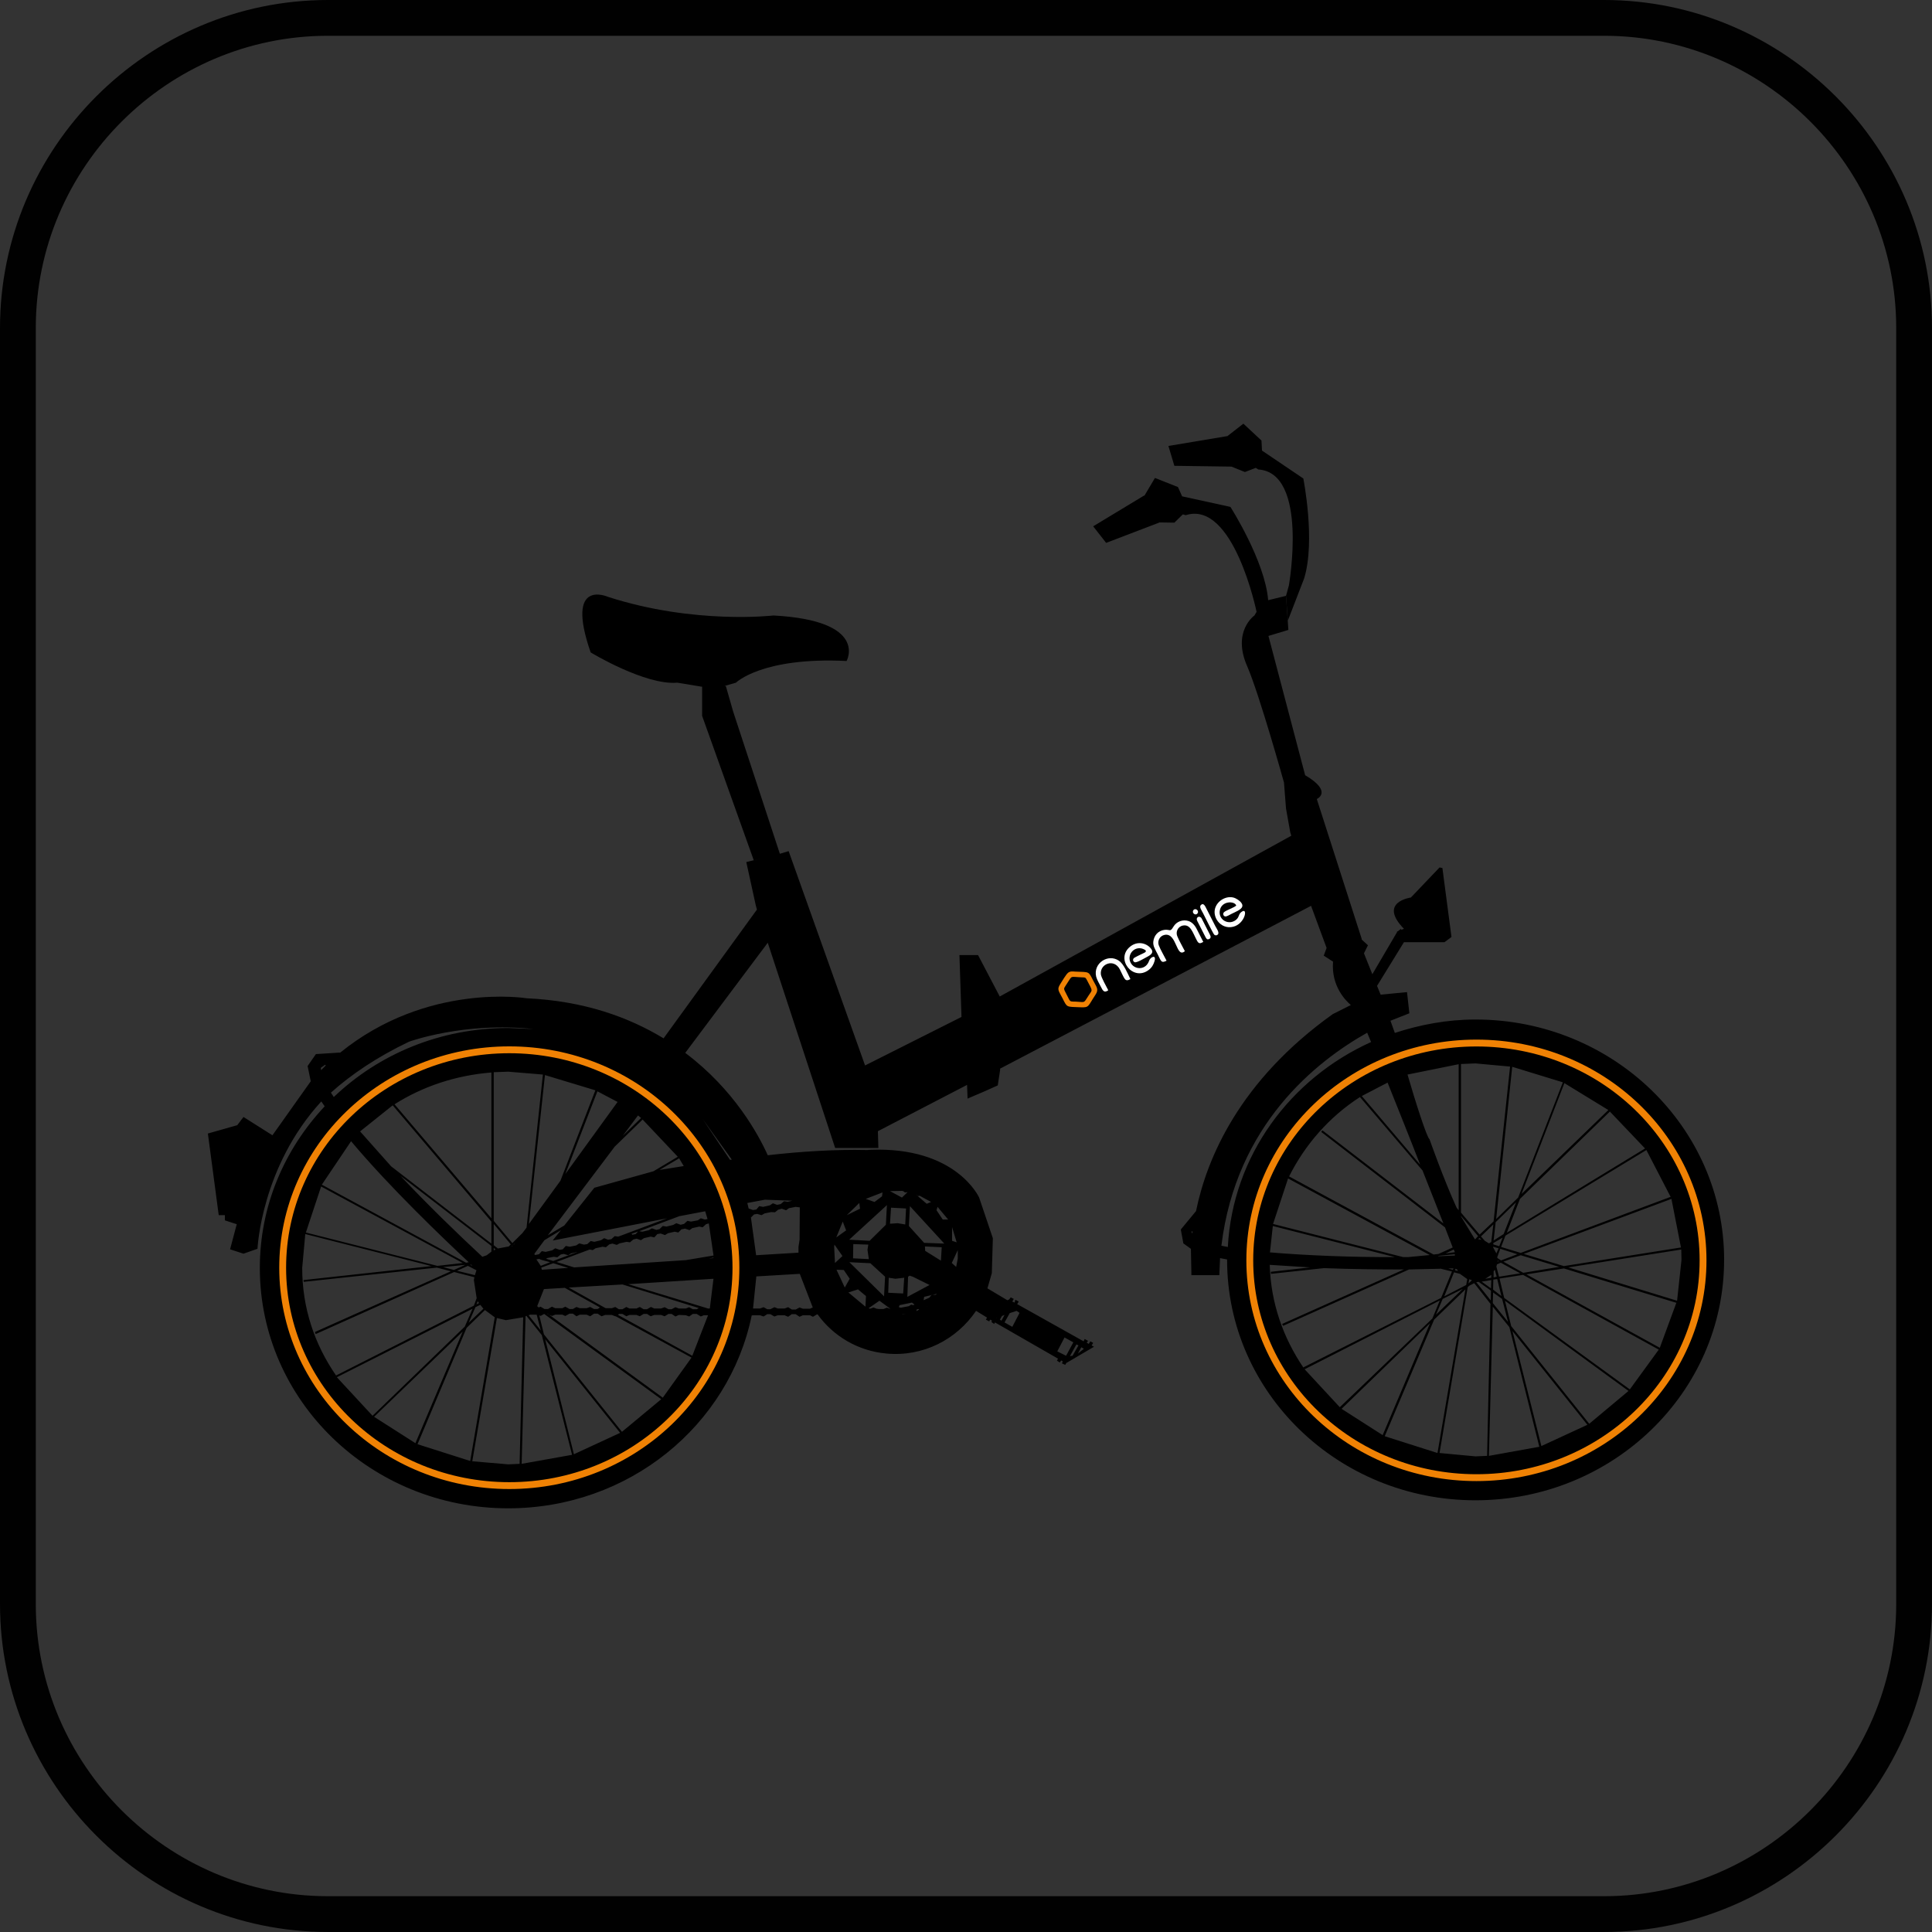
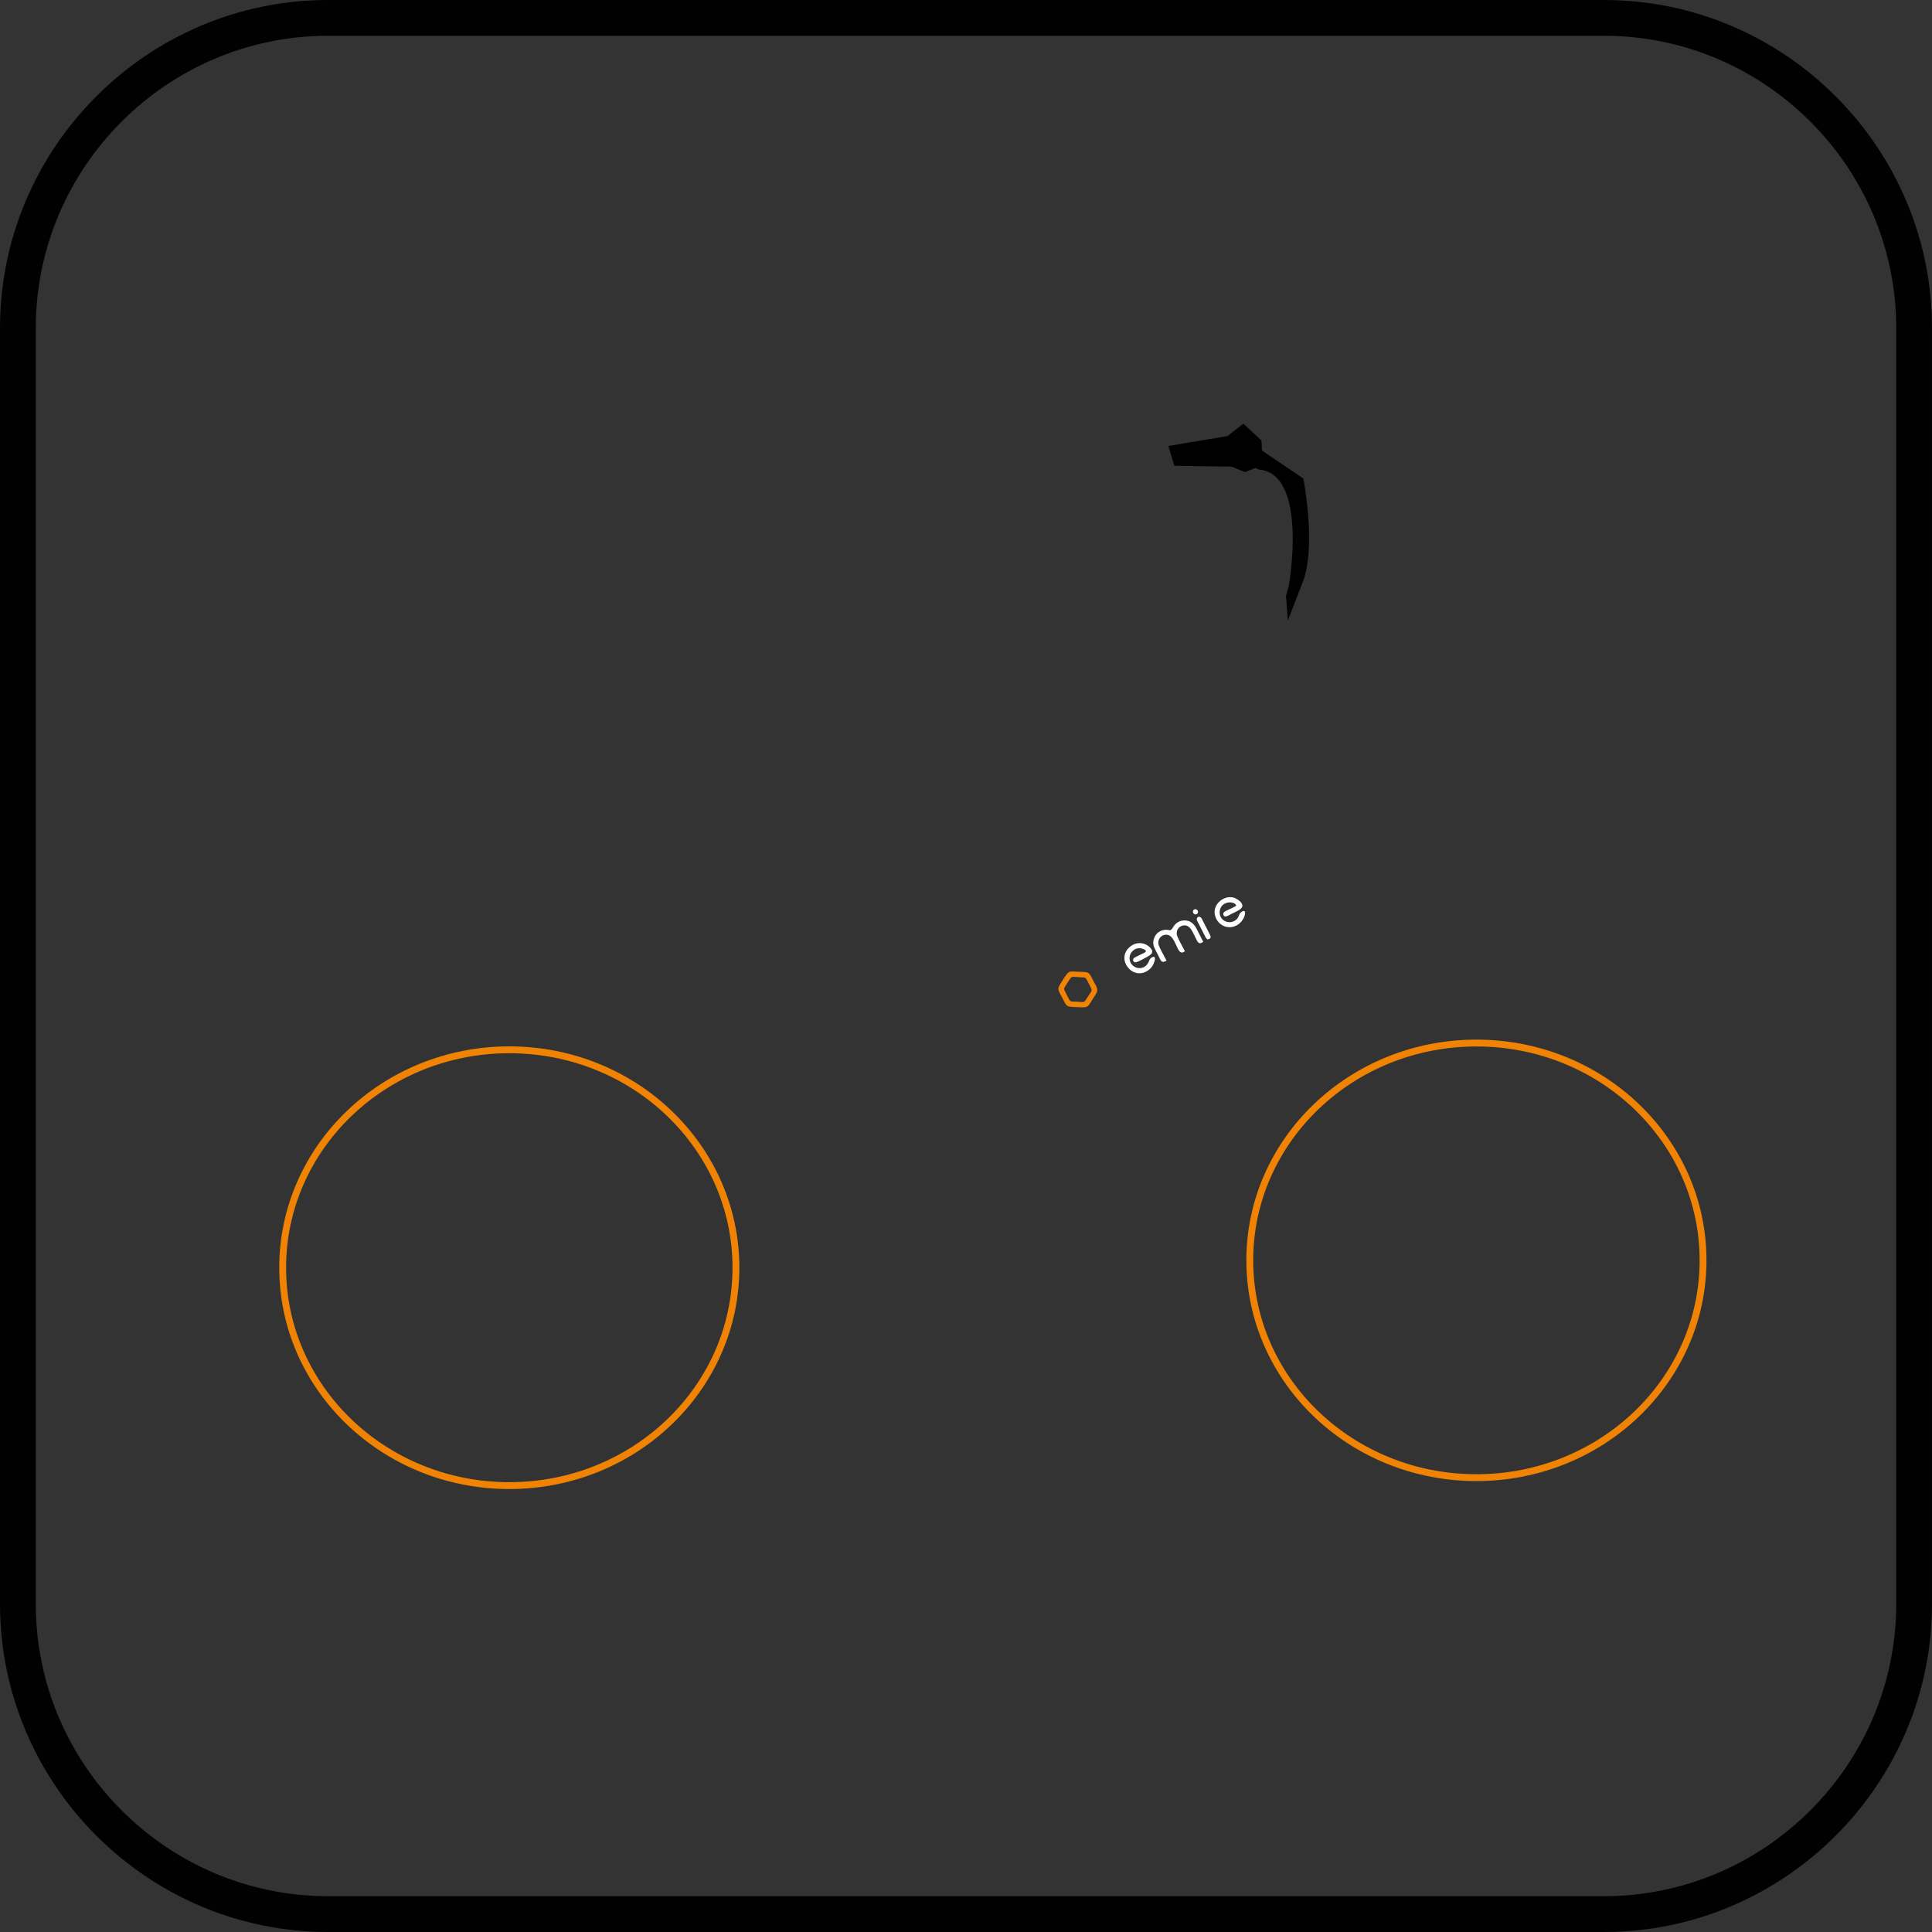
<svg xmlns="http://www.w3.org/2000/svg" xml:space="preserve" width="377.714mm" height="377.714mm" version="1.1" style="shape-rendering:geometricPrecision; text-rendering:geometricPrecision; image-rendering:optimizeQuality; fill-rule:evenodd; clip-rule:evenodd" viewBox="0 0 2647.39 2647.39">
  <rect x="0" y="0" width="2647.39" height="2647.39" fill="#333333" stroke="none" />
  <defs>
    <style type="text/css">
   
    .str0 {stroke:#F08204;stroke-width:9.4;stroke-miterlimit:22.926}
    .fil2 {fill:none}
    .fil4 {fill:#FEFEFE}
    .fil1 {fill:black}
    .fil3 {fill:#F08204}
    .fil0 {fill:#010101;fill-rule:nonzero}
   
  </style>
  </defs>
  <g id="图层_x0020_1">
    <g id="智能群组_x0020_corelapp.com">
      <path class="fil0" d="M449.4 0l1748.59 0c123.6,0 235.97,50.55 317.4,131.99 81.44,81.44 131.99,193.79 131.99,317.4l0 1748.59c0,123.6 -50.56,235.97 -131.99,317.4 -81.44,81.44 -193.8,131.99 -317.4,131.99l-1748.59 0c-123.61,0 -235.97,-50.56 -317.4,-131.99 -81.45,-81.44 -131.99,-193.8 -131.99,-317.4l0 -1748.59c0,-123.61 50.55,-235.97 131.99,-317.4 81.44,-81.45 193.79,-131.99 317.4,-131.99zm1748.59 49.03l-1748.59 0c-110.08,0 -210.17,45.05 -282.74,117.62 -72.58,72.57 -117.62,172.66 -117.62,282.74l0 1748.59c0,110.08 45.05,210.17 117.62,282.74 72.57,72.57 172.67,117.62 282.74,117.62l1748.59 0c110.08,0 210.17,-45.05 282.74,-117.62 72.57,-72.57 117.62,-172.67 117.62,-282.74l0 -1748.59c0,-110.08 -45.05,-210.17 -117.62,-282.74 -72.57,-72.58 -172.67,-117.62 -282.74,-117.62z" />
      <path class="fil1" d="M1787.01 792.71c15.96,-51.71 -1.1,-137.05 -1.1,-137.05l-56.63 -38.25 -0.7 -13.76 -24.8 -23.09 -22.29 17.37 0 -0.3 -80.42 13.45 8.13 27.21 78.31 1.1 18.37 7.43 14.86 -5.72 3.51 2.21c69.08,4.62 41.87,159.04 41.87,159.04l-3.92 14.16 2.51 33.94 22.29 -57.73z" />
-       <path class="fil1" d="M1673.65 1706.99c20.18,-166.17 130.32,-252.92 199.8,-291.87l5.32 12.75c-111.25,50.3 -189.56,156.13 -196.29,280.83l-8.84 -1.71zm-41.07 -19.48l1.71 0 -0.7 2.81 -1 -2.81zm340.37 94.48l-10.24 24.8 -126.81 121.49 -48.19 -52.01 185.24 -94.28zm-177.82 -45.28l-53.82 6.02 0.3 2.81 72.59 -7.83c38.66,1.51 77.31,1.81 109.54,1.81l-166.87 74.7 1.41 2.51 172.49 -77.21 43.58 -1 15.26 3.81 -14.86 36.15 -188.86 95.28c-27.61,-40.76 -44.58,-88.56 -45.99,-140.57l55.22 3.51zm-51 -56.73l167.17 42.57c-57.33,0.3 -119.68,-2.11 -171.09,-6.43l3.92 -36.15zm302.52 -6.33l-19.18 18.07 -25.5 -30.12 0 -203.62 19.88 -0.8 47.39 4.32 -22.59 212.15zm33.64 -32.63l-30.12 29.42 21.99 -208.64 69.38 21.29 -61.25 157.94zm4.62 -4.92l58.74 -151.91 60.24 36.85 -118.98 115.06zm-20.18 53.11l18.07 -46.39 123.2 -119.68 48.19 50.6 -189.46 115.46zm19.08 27.61l-26.91 -8.13 6.02 -15.56 193.08 -117.27 33.23 64.16 -205.43 76.81zm59.14 18.07l-54.92 -16.67 202.31 -75.4 13.05 66.57 -160.45 25.5zm131.43 111.95l-182.73 -100.6 51.31 -8.13 154.12 47.09 -22.69 61.65zm-41.06 57.03l-172.19 -125.4 -6.33 -26.51 32.23 -5.02 185.95 102.41 -39.66 54.52zm-55.62 47.09l-106.93 -133.84 -8.53 -34.74 169.28 123.6 -53.82 44.98zm-166.47 -187.35l2.11 -1.81 6.73 -3.51 22.29 28.31 -4.62 208.34 -15.86 0.7 -49.3 -4.62 38.66 -227.41zm-6.73 2.51l-36.85 35.34 9.24 -21.59 27.61 -13.76zm-3.92 -20.58l9.94 7.13 -1.41 8.13 -30.12 15.56 13.45 -32.93 8.13 2.11zm-6.02 -7.03l2.11 1 1.1 2.11 -3.92 -1 0.7 -2.11zm-2.81 -0.4l-1.1 1.81 -6.02 -1.81 7.13 0zm-226.71 -123.3l194.08 104.92 -29.32 2.81 -7.13 0 -178.22 -45.38 20.58 -62.35zm98.5 -111.55l85.74 100.61 28.62 72.59 -165.77 -127.51 -1.71 2.11 169.58 130.73 10.64 27.61 -19.48 8.84 -6.73 0.8 -198 -107.03c21.99,-43.88 55.32,-81.83 97.09,-108.74zm82.53 92.77l-80.02 -94.18 35.34 -18.37c13.86,34.64 30.12,75 44.68,112.55zm49.9 58.84c-18.37,-40.36 -37.15,-93.88 -37.15,-93.88 -3.51,-1.81 -19.88,-53.11 -30.12,-88.56l70.08 -14.16 0 200.11 -2.81 -3.51zm25.5 43.17l-1 0 0.3 -0.3 -18.78 -30.82 0 -0.7 23.39 27.61 -3.92 4.22zm8.53 0.7l-4.62 -0.7 0.4 -0.3 1.41 -1.41 2.81 2.41zm13.45 3.21l-3.21 1.81 -0.7 -0.4 -4.92 -3.11 -5.32 -6.02 16.97 -16.37 -2.81 24.1zm3.21 -2.11l2.81 -25.1 28.01 -27.31 -17.07 43.58 -13.76 8.84zm-0.4 5.32l0 -1.81 12.75 -7.43 -4.62 11.75 -8.13 -2.51zm4.22 12.35l-4.52 -8.43 0 -0.7 7.43 2.11 -2.91 7.03zm6.43 9.64l-4.92 -3.21 -0.4 -1.1 4.22 -11.65 23.39 7.43 -22.29 8.53zm3.21 1.71l23.7 -8.84 52.81 15.96 -49.3 8.13 -27.21 -15.26zm-9.64 6.73l0.8 -3.11 5.22 -2.21 26.61 14.56 -29.02 4.62 -3.61 -13.86zm-3.81 14.86l0 -8.43 1.71 -2.11 2.51 9.54 -4.22 1zm-0.7 16.67l0.3 -13.76 5.32 -0.7 5.72 23.29 -11.35 -8.84zm-22.69 -10.24l0 0 2.81 -0.4 16.97 12.05 -0.3 13.45 -19.88 -25.1 0.4 0zm-6.73 -2.81l0.3 0.3 -4.62 4.32 1.1 -5.72 3.21 1.1zm-22.99 -35.44l0 1.81 -23.39 1 1.71 -0.7 21.69 -2.11zm0 -2.81l-12.75 1.71 11.25 -5.32 1.51 3.61zm49.9 38.25l-0.4 11.35 -12.75 -9.24 13.15 -2.11zm-8.13 -1.81l8.13 -5.32 0 3.92 -8.13 1.41zm18.37 -24.1l-1.71 0.7 0.3 -1.41 1.41 0.7zm-91.37 -6.33l0.7 0 -0.7 0zm83.23 63.76l0.4 -14.56 12.35 8.84 8.13 31.53 -20.88 -25.8zm63.76 196.89l-69.08 12.45 5.32 -204.42 22.69 28.01 41.06 163.96zm2.81 -1l-39.66 -157.63 102.71 128.52 -63.05 29.12zm-146.99 -173.2l42.87 -41.47 -38.25 224.2 -72.29 -22.99 67.67 -159.74zm-126.81 122.19l121.19 -117.27 -64.86 153.32 -56.33 -36.04zm465.77 -204.02l-6.02 55.92 -149.1 -45.68 154.82 -24.5 0.3 14.26zm-1354.05 -207.94l-2.51 -2.81 2.51 2.81zm52.71 70.48l-2.41 0.3 -37.55 -55.93 39.96 55.62zm97.39 204.32l-4.52 -1.71 -5.32 2.81 -5.32 0 -5.02 -3.21 -4.92 1.81 -9.24 0 -4.62 -1.81 -5.62 2.81 -4.22 0 -5.02 -2.81 -4.92 1.81 -9.54 0 4.52 -43.98 59.54 -3.51 17.77 46.09 -3.92 1.71 -9.64 0zm-653.83 -333.24l-6.33 6.33 -0.4 -3.21 6.02 -4.22 0.7 1.1zm317.38 -44.98l-32.23 -5.02 32.23 5.02zm30.82 7.43l-26.21 -6.73 26.21 6.73zm32.23 10.94l-27.61 -9.54 27.61 9.54zm31.93 14.56l-27.71 -12.75 27.71 12.75zm-127.51 -37.95l-34.74 -1.41c-93.18,0 -177.51,35.74 -239.06,94.58l-3.92 -6.02c27.91,-25.1 63.35,-48.9 106.93,-69.78 0,0 75.8,-27.61 170.79,-17.37zm150.51 51.41l-22.29 -12.75 22.29 12.75zm422.9 238.76l0 -18.78 6.33 20.88 -6.33 -2.11zm-34.74 90.26l0.4 -0.7 -0.7 0.7 0.3 0zm-13.76 3.92l2.11 -0.7 1.41 0.7 -3.92 2.11 0.4 -2.11zm-19.48 6.32l4.62 -0.7 -5.02 1.1 0.4 -0.4zm-287.96 57.03l-101.71 -55.93 1.1 -1.41 4.92 0 5.32 3.21 4.22 -1.81 9.64 0 4.52 1.81 5.32 -3.21 4.62 0 5.02 3.21 4.92 -1.81 9.24 0 4.92 1.81 5.32 -3.21 4.22 0 5.32 3.51 4.62 -2.11 9.54 0.4 4.62 1.71 5.02 -3.51 5.32 0 5.62 3.51 4.22 -1.71 5.72 0 -21.59 55.52zm-40.46 57.43l-155.83 -113.76 3.92 1.81 4.62 -1.81 9.54 0 4.22 1.81 5.72 -3.21 4.62 0 4.92 3.61 4.62 -2.21 9.24 0 4.92 2.21 5.32 -3.61 4.92 0 5.32 3.61 5.02 -1.81 9.14 0 4.62 1.81 0.7 0 103.82 56.63 -39.36 54.92zm-55.93 46.79l-106.93 -133.54 -6.43 -26.21 1.81 1 4.92 -2.81 160.44 116.87 -53.82 44.68zm-171.39 -155.93l12.35 2.91 23.7 -3.92 -4.92 200.81 -15.56 0.7 -49.3 -4.22 33.74 -196.29zm-41.47 13.45l25.1 -24.4 13.45 9.94 -33.64 196.89 -72.19 -22.99 67.27 -159.44zm-5.32 5.02l-64.86 153.02 -56.63 -36.15 121.49 -116.87zm13.45 -31.23l-10.64 24.5 -126.41 122.19 -48.9 -52.81 185.95 -93.88zm-229.22 -102.31l172.9 43.88 -175.31 19.18 0.3 2.41 182.43 -19.48 19.18 5.02 -186.35 83.23 1.1 2.81 189.76 -85.04 27.71 7.13 -0.7 3.92 3.82 24.8 -3.82 10.24 -188.86 95.68c-29.42,-42.57 -46.39,-92.47 -46.39,-147.39l4.22 -46.39zm21.69 -65.16l194.08 104.82 -34.74 3.92 -180.22 -45.68 20.88 -63.05zm202.21 103.72l-3.51 0.7 -197.7 -106.93 40.06 -59.54c52.81,63.05 126.41,133.24 161.15,165.77zm-104.12 -214.96l135.24 159.34 0 30.12 -137.35 -105.83 -42.57 -47.89 44.68 -35.74zm357.34 90.36l-81.03 22.59 -41.17 51.71 -22.59 13.45 91.67 -121.49 38.25 -37.15 48.19 51.01 -33.33 19.88zm8.23 -1.81l26.91 -15.96 6.32 10.64 -33.23 5.32zm67.27 121.49l6.73 -1.41 0 0.7 -6.73 0.7zm1.71 68.38l-2.41 0 -109.44 -33.33 116.87 -7.43 -5.02 40.76zm-221.69 7.03l0.4 1.1 -1.51 -1.1 1.1 0zm-26.61 2.21l2.21 -0.8 8.84 0 5.62 21.69 -16.67 -20.88zm-66.17 -14.26l4.22 5.32 -20.18 19.18 9.24 -21.29 6.73 -3.21zm-1.81 -2.41l-3.51 1.71 1.81 -4.22 1.71 2.51zm-34.34 -45.38l-14.86 -3.92 30.42 -3.11 -15.56 7.03zm19.08 -5.62l11.75 6.02 -2.11 6.73 -24.5 -6.02 14.86 -6.73zm32.23 -19.48l-6.33 4.92 -6.02 2.11c-34.34,-31.83 -75.1,-71.49 -112.25,-110.85l124.6 95.99 0 7.83zm5.72 -2.91l-2.51 1.1 0 -3.21 2.51 2.11zm20.88 -7.03l-2.81 2.81 -14.86 2.81 -5.72 -4.52 0 -29.12 23.39 28.01zm67.97 -87.15l-43.17 59.14 21.99 -204.02 69.08 20.88 -47.89 124zm6.73 -9.24l43.98 -113.36 27.61 14.56 -71.59 98.8zm73.4 85.44l-1.1 0.3 -4.62 -0.7 -4.62 4.22 -4.52 0.7 -5.32 -2.11 -4.32 2.81 -9.14 2.21 -5.02 -1.1 -4.62 4.22 -4.62 0.7 -6.33 -1.71 -4.22 2.81 -8.94 1.81 -5.32 -1.1 -4.22 4.62 -4.22 0.7 -6.02 -2.11 -4.22 2.81 -8.94 2.11 -5.32 -1 -3.82 4.22 -5.32 1.1 -1.1 -1.1 0.7 -1.41 13.15 -17.77 22.59 -13.76 -11.25 14.16 156.83 -30.42 -66.17 24.8zm118.28 -34.44l3.21 10.64 -3.61 0.7 -5.62 -1.71 -4.22 2.81 -9.24 1.71 -4.92 -1 -4.62 4.22 -4.62 1.1 -6.02 -2.11 -4.22 2.41 -9.24 2.21 -5.02 -0.8 -4.52 4.32 -4.32 1 -6.02 -2.11 -4.22 2.51 -8.84 2.11 -4.32 -0.7 54.92 -20.58 35.44 -6.73zm-179.62 76.91l-24.1 -7.43 45.38 -17.07 4.22 0.8 3.92 -2.51 9.54 -2.11 4.62 0.7 4.62 -3.92 4.22 -1.1 6.02 1.81 3.92 -2.11 9.64 -2.11 4.52 0.7 4.62 -3.92 4.62 -1.1 5.72 2.11 4.22 -2.81 9.24 -2.11 4.92 1.1 4.22 -4.62 4.62 -0.7 5.72 2.11 4.22 -2.51 9.24 -2.11 4.92 1.1 4.22 -4.32 5.02 -1 6.02 2.11 3.92 -2.81 9.54 -2.11 4.62 1 4.62 -4.22 3.81 -1.1 6.43 43.98 -37.95 6.33 -153.02 9.94zm-141.27 -3.92l2.11 1.81 -3.21 -1.41 1.1 -0.4zm57.03 -24.8l-1.41 0 0.7 -0.7 0.7 0.7zm1.71 -2.51l-0.3 -0.3 2.11 -1.81 -1.81 2.11zm36.85 29.12l-6.02 -8.84 3.92 -0.8 1.41 0.8 2.81 1 10.64 2.81 -12.75 5.02zm1.41 5.32l-0.7 -2.91 16.37 -6.02 20.48 6.43 -36.15 2.51zm128.62 -48.9l-4.62 1 -1 -1.41 8.84 -3.11 -3.21 3.51zm-107.33 31.83l4.62 -3.82 4.22 -0.8 6.02 1.81 3.92 -2.51 9.24 -2.11 -33.64 12.45 -9.64 -2.91 1.1 -1 9.24 -1.81 4.92 0.7zm114.76 -190.87l-25.1 24.4 20.88 -27.91 4.22 3.51zm-205.13 137.45l-132.73 -156.23c38.55,-24.5 83.94,-39.66 132.73,-43.58l0 199.8zm3.21 -200.21l19.88 -0.7 47.49 3.92 -22.39 209.74 -5.62 7.43 -13.86 13.76 -25.5 -30.42 0 -203.72zm107.33 524.31l-69.08 12.35 5.32 -202.21 1.1 -0.7 21.19 26.51 41.47 164.06zm2.51 -0.8l-39.36 -157.53 102.71 128.22 -63.36 29.32zm32.53 -199l-4.92 0 -5.32 -2.81 -4.92 1.71 -9.24 0 -4.62 -1.71 -4.92 2.81 -4.62 0 -5.72 -3.21 -4.22 2.11 -9.54 0 -4.62 -2.11 -5.32 3.21 -4.92 0 -5.32 -3.21 -2.51 1.1 -2.11 -1.81 9.24 -23.39 28.61 -1.71 48.19 26.91 -3.21 2.11zm135.75 0.3l-5.32 0 -5.02 -2.81 -4.62 1.81 -9.54 0 -4.62 -1.81 -5.32 2.81 -4.22 0 -5.32 -2.81 -4.92 1.81 -9.24 0 -4.62 -2.11 -5.32 3.11 -4.62 0 -5.32 -3.11 -4.52 2.11 -9.64 0 -4.22 -2.11 -5.32 3.11 -4.92 0 -5.02 -3.11 -4.62 1.71 -8.43 0 -50.7 -28.31 73.7 -4.22 104.52 32.23 -2.81 1.71zm124.6 -147.29l-4.92 -0.7 -4.62 3.92 -4.92 1 -5.72 -2.11 -4.22 2.81 -9.24 2.11 -5.32 -1 -3.92 4.62 -4.52 0.7 -6.02 -2.11 -1.81 -7.53 24.1 -4.52 37.55 1.41 -6.43 1.41zm212.56 24.4l-8.53 -12.75 1.41 -4.62 14.56 17.37 -7.43 0zm-24.1 42.87l-0.3 -6.02 22.99 1.1 -1.1 18.37 -21.59 -13.45zm44.68 10.64l-2.21 11.35 -6.02 -5.32 8.23 -17.67 0 11.65zm-122.19 67.97l14.86 -10.24 14.86 10.94 -0.7 0 -3.92 -1.41 -4.62 1.81 -6.32 0 -3.21 -0.4 -4.22 -1.71 -4.62 1.71 -2.11 -0.7zm-14.56 -25.8l10.94 9.14 -0.7 14.56 -23.39 -19.48 13.15 -4.22zm-19.48 -26.61l8.13 12.05 -6.73 12.05 -11.35 -24.4 9.94 0.3zm-1.81 -19.08l-10.24 9.54 -1.1 -22.29 0.4 -2.91 10.94 15.66zm5.02 -35.14l-13.45 9.64 8.84 -21.69 4.62 12.05zm18.07 -37.55l1 7.83 -18.07 8.84 17.07 -16.67zm67.97 31.53l1.41 -27.21 47.09 51.31 -27.61 -1 -20.88 -23.09zm36.85 94.28l-5.72 0 -3.11 3.92 -7.83 3.51 0.7 -4.62 17.37 -4.22 -1.41 1.41zm-64.46 -23.39l9.14 1.41 12.05 -1.41 -1.41 21.59 -20.48 -1 0.7 -20.58zm-25.2 -19.88l20.18 18.47 -1.41 26.91 -47.49 -46.79 28.72 1.41zm-2.11 -5.62l-21.59 -1.1 0.3 -19.48 20.58 0.7 -1.1 7.13 1.81 12.75zm49.9 -47.49l-10.24 -1.71 -10.64 0.7 1.41 -21.99 20.58 1.1 -1.1 21.89zm2.91 99.2l1 -27.61 2.11 -1.41 4.32 1.41 22.99 11.35 -30.42 16.27zm-28.01 -125.71l-1.41 26.91 -22.29 21.99 -28.01 -1.51 51.71 -47.39zm-6.02 -17.37l-0.7 5.32 -10.24 7.73 -12.05 -4.22 22.99 -8.84zm39.36 153.72l-3.21 2.11 -11.04 2.11 -2.81 -0.7 1.1 -2.81 16.97 -3.51 3.51 2.81 -2.11 0.7 -2.41 -0.7zm9.14 -148.8l2.51 -0.3 15.56 8.43 -6.02 2.51 -15.56 -13.45 3.51 2.81zm-17.67 -4.92l3.51 -0.4 -7.73 7.43 -16.37 -8.84 16.37 -0.3 1.71 0.3 2.51 1.81zm-204.02 86.05l-7.13 -51.71 4.32 -4.22 4.22 -0.7 6.02 1.71 4.22 -2.41 8.94 -1.81 5.22 0.3 4.32 -3.51 4.92 -1.41 6.02 2.11 3.92 -2.81 9.24 -1.81 5.32 0.7 0.3 -0.7 -0.3 44.98 -1.51 9.94 0 7.83 -58.03 3.51zm351.01 98.09l-10.64 -6.02 7.13 -12.75 9.54 -3.11 3.92 2.81 -9.94 19.08zm71.59 14.56l12.05 6.73 -9.94 18.37 -12.05 -6.02 9.94 -19.08zm19.08 10.94l-8.13 14.16 -3.51 0.4 8.84 -15.96 2.81 1.41zm7.43 4.62l-8.13 6.43 4.62 -8.53 3.51 2.11zm-115.06 -39.96l2.81 -5.02 3.51 -1.41 -4.22 7.83 -2.11 -1.41zm-5.02 -2.51l0.4 -0.4 0 0.4 -0.4 0zm997.41 -79.32c0,-181.73 -152.61,-329.43 -340.67,-329.43 -38.96,0 -75.81,7.03 -110.55,18.37l-6.02 -16.67 25.9 -10.24 -3.21 -29.02 -36.15 3.51 -4.92 -12.05 36.85 -59.84 55.52 0 9.64 -7.13 -12.45 -94.58 -3.92 -0.7 -39.26 41.17c0,0 -45.38,6.02 -9.54,42.87l-3.61 1.41 -0.3 -1.41 -4.62 3.51 -1.1 0.3 0.4 0.4 -34.04 58.03 -11.35 -28.31 -0.3 0 5.62 -11.35 -8.84 -8.13 0.4 -0.3 -61.65 -191.97c0,0 22.59,-9.94 -15.96,-32.63l-50.3 -190.87 27.31 -8.23 -3.21 -46.69 -24.8 6.02 0.3 -0.4c-4.52,-53.82 -51.71,-127.51 -51.71,-127.51l-66.17 -14.46 -5.72 -12.75 -31.53 -12.45 -14.46 24.4 -0.4 -0.3 -69.78 42.17 17.77 22.69 73.29 -28.01 20.18 0.3 11.65 -11.35 3.92 1.1c65.56,-20.88 97.09,132.43 97.09,132.43l-2.91 5.02c0,0 -31.13,21.59 -9.84,69.78 16.67,38.56 50.3,159.04 50.3,159.04l2.81 35.74 5.82 32.63 1.41 4.62 -399.51 220.29 -29.72 -56.73 -25.5 0 2.81 84.74 -132.13 66.47 -104.72 -293.68 -12.05 3.61 -64.06 -195.09 -9.94 -34.74 -2.11 0 15.96 -4.62c0,0 35.74,-35.44 151.61,-29.72 0,0 30.82,-55.32 -100.3,-62.35 0,0 -108.03,12.75 -226.61,-25.5 0,0 -59.54,-26.91 -23.8,76.11 0,0 74.8,45.38 118.68,41.47l34.74 5.72 -0.7 0 0 39.66 70.78 198 9.94 -2.51 -20.18 4.92 13.05 59.54 1.51 5.62 -127.91 176.41c-47.79,-29.02 -109.14,-51.31 -187.76,-54.92 0,0 -136.35,-22.29 -255.73,74.8l0 -0.4 -32.93 2.11 -11.35 16.37 4.32 20.88 -52.51 74 -39.66 -25.1 -8.84 11.65 0 -0.3 -39.96 11.35 14.86 111.85 8.43 0 0 7.13 16.37 5.32 0 -0.4 -9.24 34.74 18.37 6.02 19.18 -6.73c0,0 4.92,-111.95 87.45,-201.91l4.62 6.73c-55.22,58.84 -88.86,136.35 -88.86,221.39 0,182.03 152.31,329.43 340.37,329.43 165.06,0 302.52,-113.36 333.64,-264.26l2.11 -0.3 9.24 0 4.92 1.71 5.02 -3.21 4.22 0 5.62 3.21 4.62 -1.71 9.24 0 4.92 2.11 5.02 -3.61 5.32 0 5.32 3.61 4.52 -2.11 9.64 0 4.22 2.11 5.32 -3.21 1.1 0c21.19,29.42 54.82,49.9 93.78,53.52 50.7,4.92 96.69,-19.18 123.3,-58.44l14.86 9.14 0 0.4 -1.41 2.51 4.62 2.41 1.1 -2.41 2.81 1.41 -1.1 1.71 3.92 2.81 1.1 -2.11 86.35 49.6 -1.41 2.81 3.92 2.51 1.81 -2.81 2.41 1.41 -1.41 2.51 4.62 2.11 1.41 -2.51 37.95 -22.29 -3.21 -1.81 2.11 -3.51 -3.92 -2.11 -2.11 3.51 -2.81 -1.71 1.81 -2.51 -4.62 -2.51 -1.41 3.21 -91.07 -51 2.11 -3.51 -4.62 -2.51 -1 3.92 -3.21 -1.41 2.11 -3.61 -4.22 -2.11 -2.11 2.81 -2.51 1.1 -27.31 -16.27 6.02 -20.88 1.41 -47.89 -18.78 -55.62c0,0 -31.13,-70.08 -149.1,-65.46l-4.22 0.3c-45.38,-1 -92.07,2.11 -136.35,7.13 -12.75,-28.31 -46.09,-89.96 -113.05,-140.26l113.05 -150.91 92.37 281.23 59.24 0 -0.7 -22.99 122.19 -63.45 0.7 18.78 22.29 -9.54 19.08 -8.53 3.21 -20.88 0 -2.11 426.11 -223.1 21.29 57.73 -3.92 10.54 12.75 8.23c-2.81,33.94 18.07,54.12 24.4,59.44l-24.8 12.45c-127.81,91.37 -172.49,197.29 -187.35,269.89l-20.48 24.8 0.3 0.3 -0.7 0 3.51 19.18 10.34 7.43 0.7 36.15 38.25 0 1 -23.39 9.64 1.81 0 0.7c0,181.63 152.21,329.32 340.37,329.32 188.06,0 340.67,-147.69 340.67,-329.32z" />
      <ellipse class="fil2 str0" cx="2023.11" cy="1727.03" rx="310.55" ry="297.77" />
      <ellipse class="fil2 str0" cx="697.89" cy="1737.11" rx="310.55" ry="298.59" />
      <path class="fil3" d="M1463.55 1332.97c-2.79,2.17 -8.68,12.33 -10.69,15.47 -4.87,7.6 -2.26,9.02 3.32,19.96 6.32,12.39 4.64,11.07 24.61,11.87 11.89,0.47 9.67,-1.13 20.3,-17.16 5.07,-7.65 1.48,-10.48 -3.33,-19.9 -6.44,-12.64 -4.7,-11 -24.56,-11.85 -3.01,-0.13 -6.41,-0.91 -9.66,1.61zm-4.26 25.36l5.45 10.7c2.08,4.1 3.28,3.24 9.63,3.5 13.17,0.53 10.01,2.83 17.37,-8.48 5.53,-8.5 5.96,-4.98 -2.57,-21.47 -1.72,-3.32 -2.47,-3.21 -5.29,-3.29 -18.27,-0.57 -14.09,-3.21 -21.13,7.4 -1.3,1.96 -2.12,3.35 -3.34,5.21 -1.62,2.45 -1.73,3.29 -0.11,6.44z" />
      <path class="fil4" d="M1598.52 1316.42c-3.13,-6.26 -8.31,-14.93 -10.66,-21.12 -2.12,-5.58 1.01,-12.99 8.22,-14.29 16.82,-3.03 15.36,32.74 27.53,22.38 -3.21,-6.35 -7.78,-14.17 -10.4,-20.54 -2.38,-5.79 0.6,-13.26 7.86,-14.61 10.43,-1.94 13.3,9.91 19.21,20.84 2.35,4.34 4.35,4.02 8.57,1.65 -3,-5.97 -6.07,-11.93 -9.1,-17.88 -2.98,-5.86 -6.9,-9.48 -11.37,-10.86 -7.29,-2.26 -16.08,0.42 -20.44,7.82 -4.8,8.14 -4.6,3.25 -12.64,4.4 -8.41,1.21 -14.04,7.76 -14.94,16.09 -0.65,5.93 2.81,11.12 5.75,16.89 5.06,9.92 4.96,13.12 12.41,9.24z" />
      <path class="fil4" d="M1548.21 1297.49c-19.94,16.84 4.1,47.41 25.41,31.94 4.93,-3.58 6.93,-7.72 8.25,-11.87 3.3,-10.36 -5.55,-6.22 -7.16,-1.33 -4.34,13.12 -18.65,12.74 -24.37,4.65 -6.95,-9.84 1.24,-23.25 13.25,-21.37 1.39,0.22 5.53,1.63 6.34,3.01 1.32,2.25 -2.92,3.45 -6.72,5.38 -2.63,1.34 -6.31,2.95 -8.72,4.44 -2.64,1.63 -2.42,4.97 0.26,6.15 2.74,1.21 13.28,-5.35 16.74,-7.11 5.84,-2.96 10.38,-6.28 5.12,-12.22 -6.53,-7.38 -18.62,-9.93 -28.39,-1.68z" />
      <path class="fil4" d="M1693.97 1240.89c-3.01,2.92 -13.84,6.34 -16.73,9.09 -1.91,1.81 -1.12,5.45 1.78,5.84 2,0.27 6.49,-2.54 8.62,-3.62 4.46,-2.28 13.13,-5.52 14.53,-9.68 1.77,-5.27 -6.2,-10.12 -9.15,-11.55 -8.78,-4.28 -21.45,0.23 -26.71,10.48 -7.16,13.94 6.11,32.9 23.63,28.43 15.88,-4.06 20.05,-25.45 12.48,-21.09 -6.19,3.56 -3.45,7.64 -9.16,11.99 -9.48,7.24 -23.23,0.11 -21.92,-12.08 1.59,-14.79 20.8,-14.47 22.63,-7.82z" />
-       <path class="fil4" d="M1518.65 1356.96c-2.43,-4.87 -9.66,-17.4 -10.16,-21.88 -1.61,-14.33 18.09,-22.22 26.07,-6.64 6.69,13.06 6.71,17.47 14.43,13.2 -4.04,-8.16 -8.96,-20.48 -15.71,-25.15 -14.73,-10.19 -35.65,3.32 -31.2,21.84 0.96,3.98 4.46,9.93 6.46,13.88 2.59,5.12 4.4,8.89 10.12,4.75z" />
-       <path class="fil4" d="M1645.47 1240.22c-2.52,2.56 1.21,7.5 3.07,11.16 1.82,3.59 13.89,28.11 15.35,29.45 1.09,1 3.35,1.44 4.99,-0.42 2.35,-2.67 -1.95,-8.23 -3.45,-11.18l-12.12 -23.78c-1.69,-3.33 -4.05,-9.08 -7.84,-5.23z" />
+       <path class="fil4" d="M1518.65 1356.96z" />
      <path class="fil4" d="M1640.57 1261.94l11.11 21.8c1.36,2.64 2.42,4.25 5.14,3.01 2.88,-1.31 2.28,-3.69 1.02,-6.15l-11.11 -21.8c-2.6,-5.11 -8.82,-2.07 -6.16,3.14z" />
      <path class="fil4" d="M1635.11 1247.46c-2.34,3.84 3.55,8.06 6.08,3.72 2.14,-3.68 -3.66,-7.7 -6.08,-3.72z" />
    </g>
  </g>
</svg>